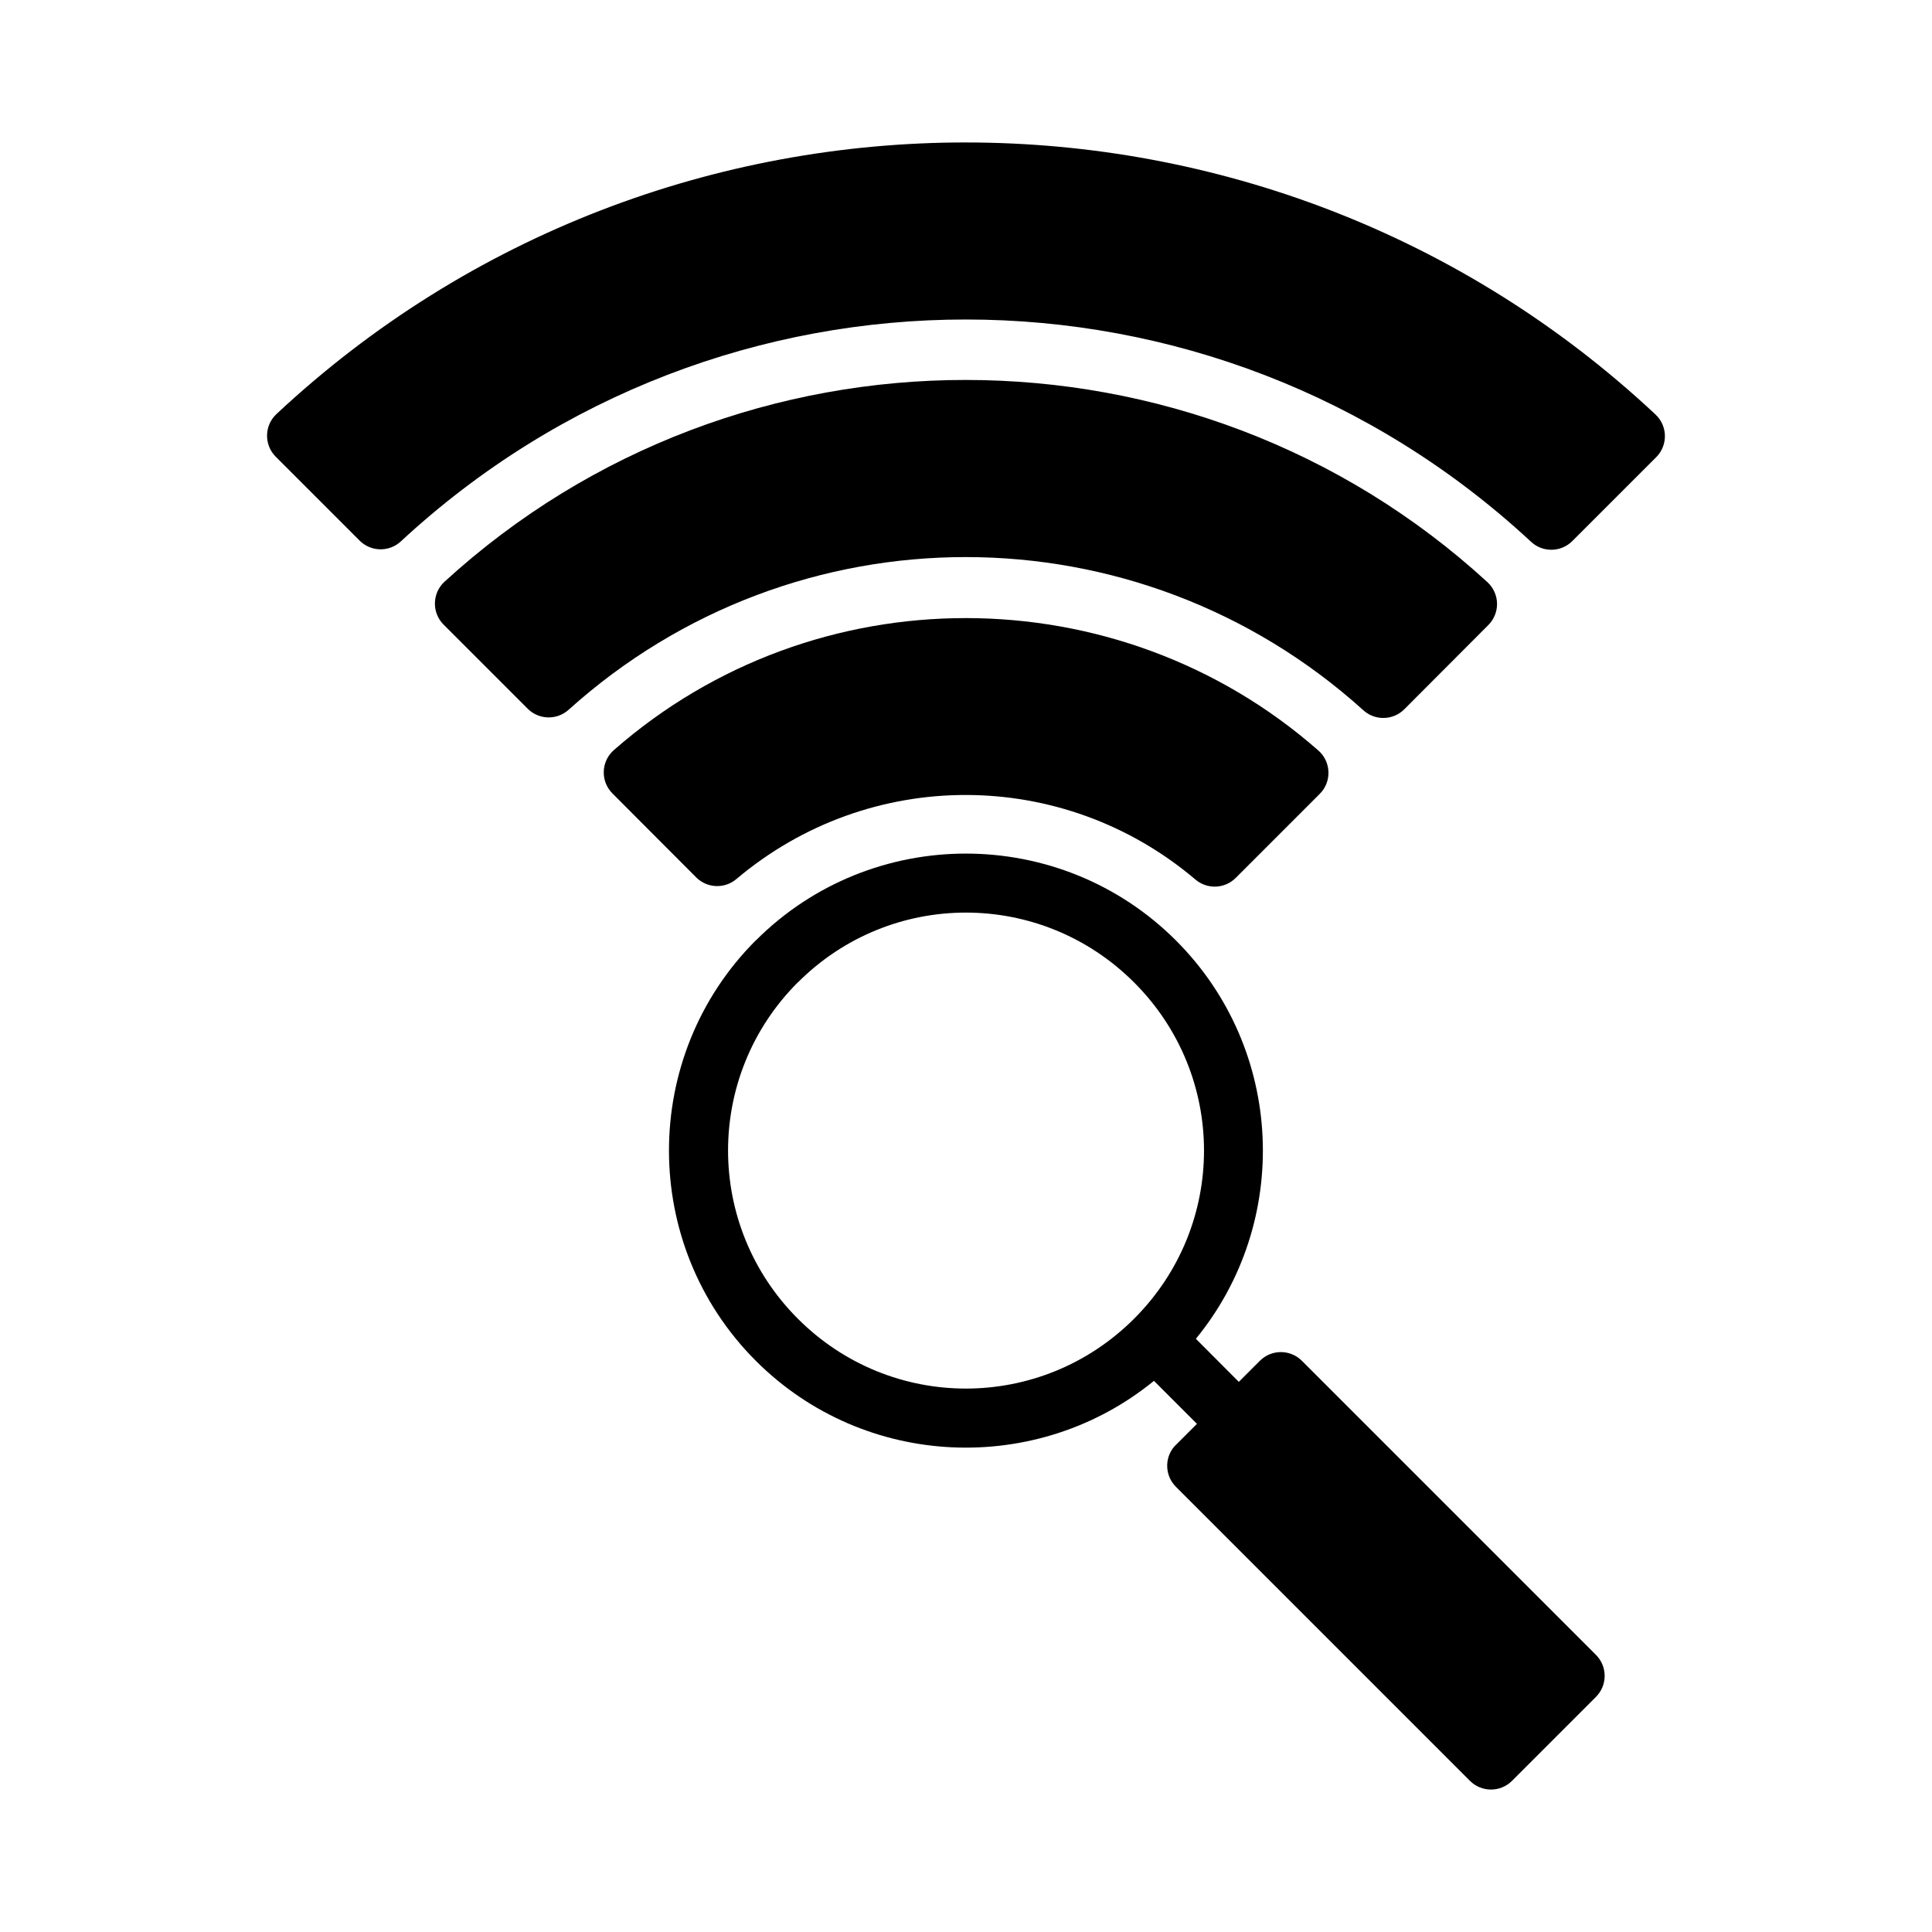
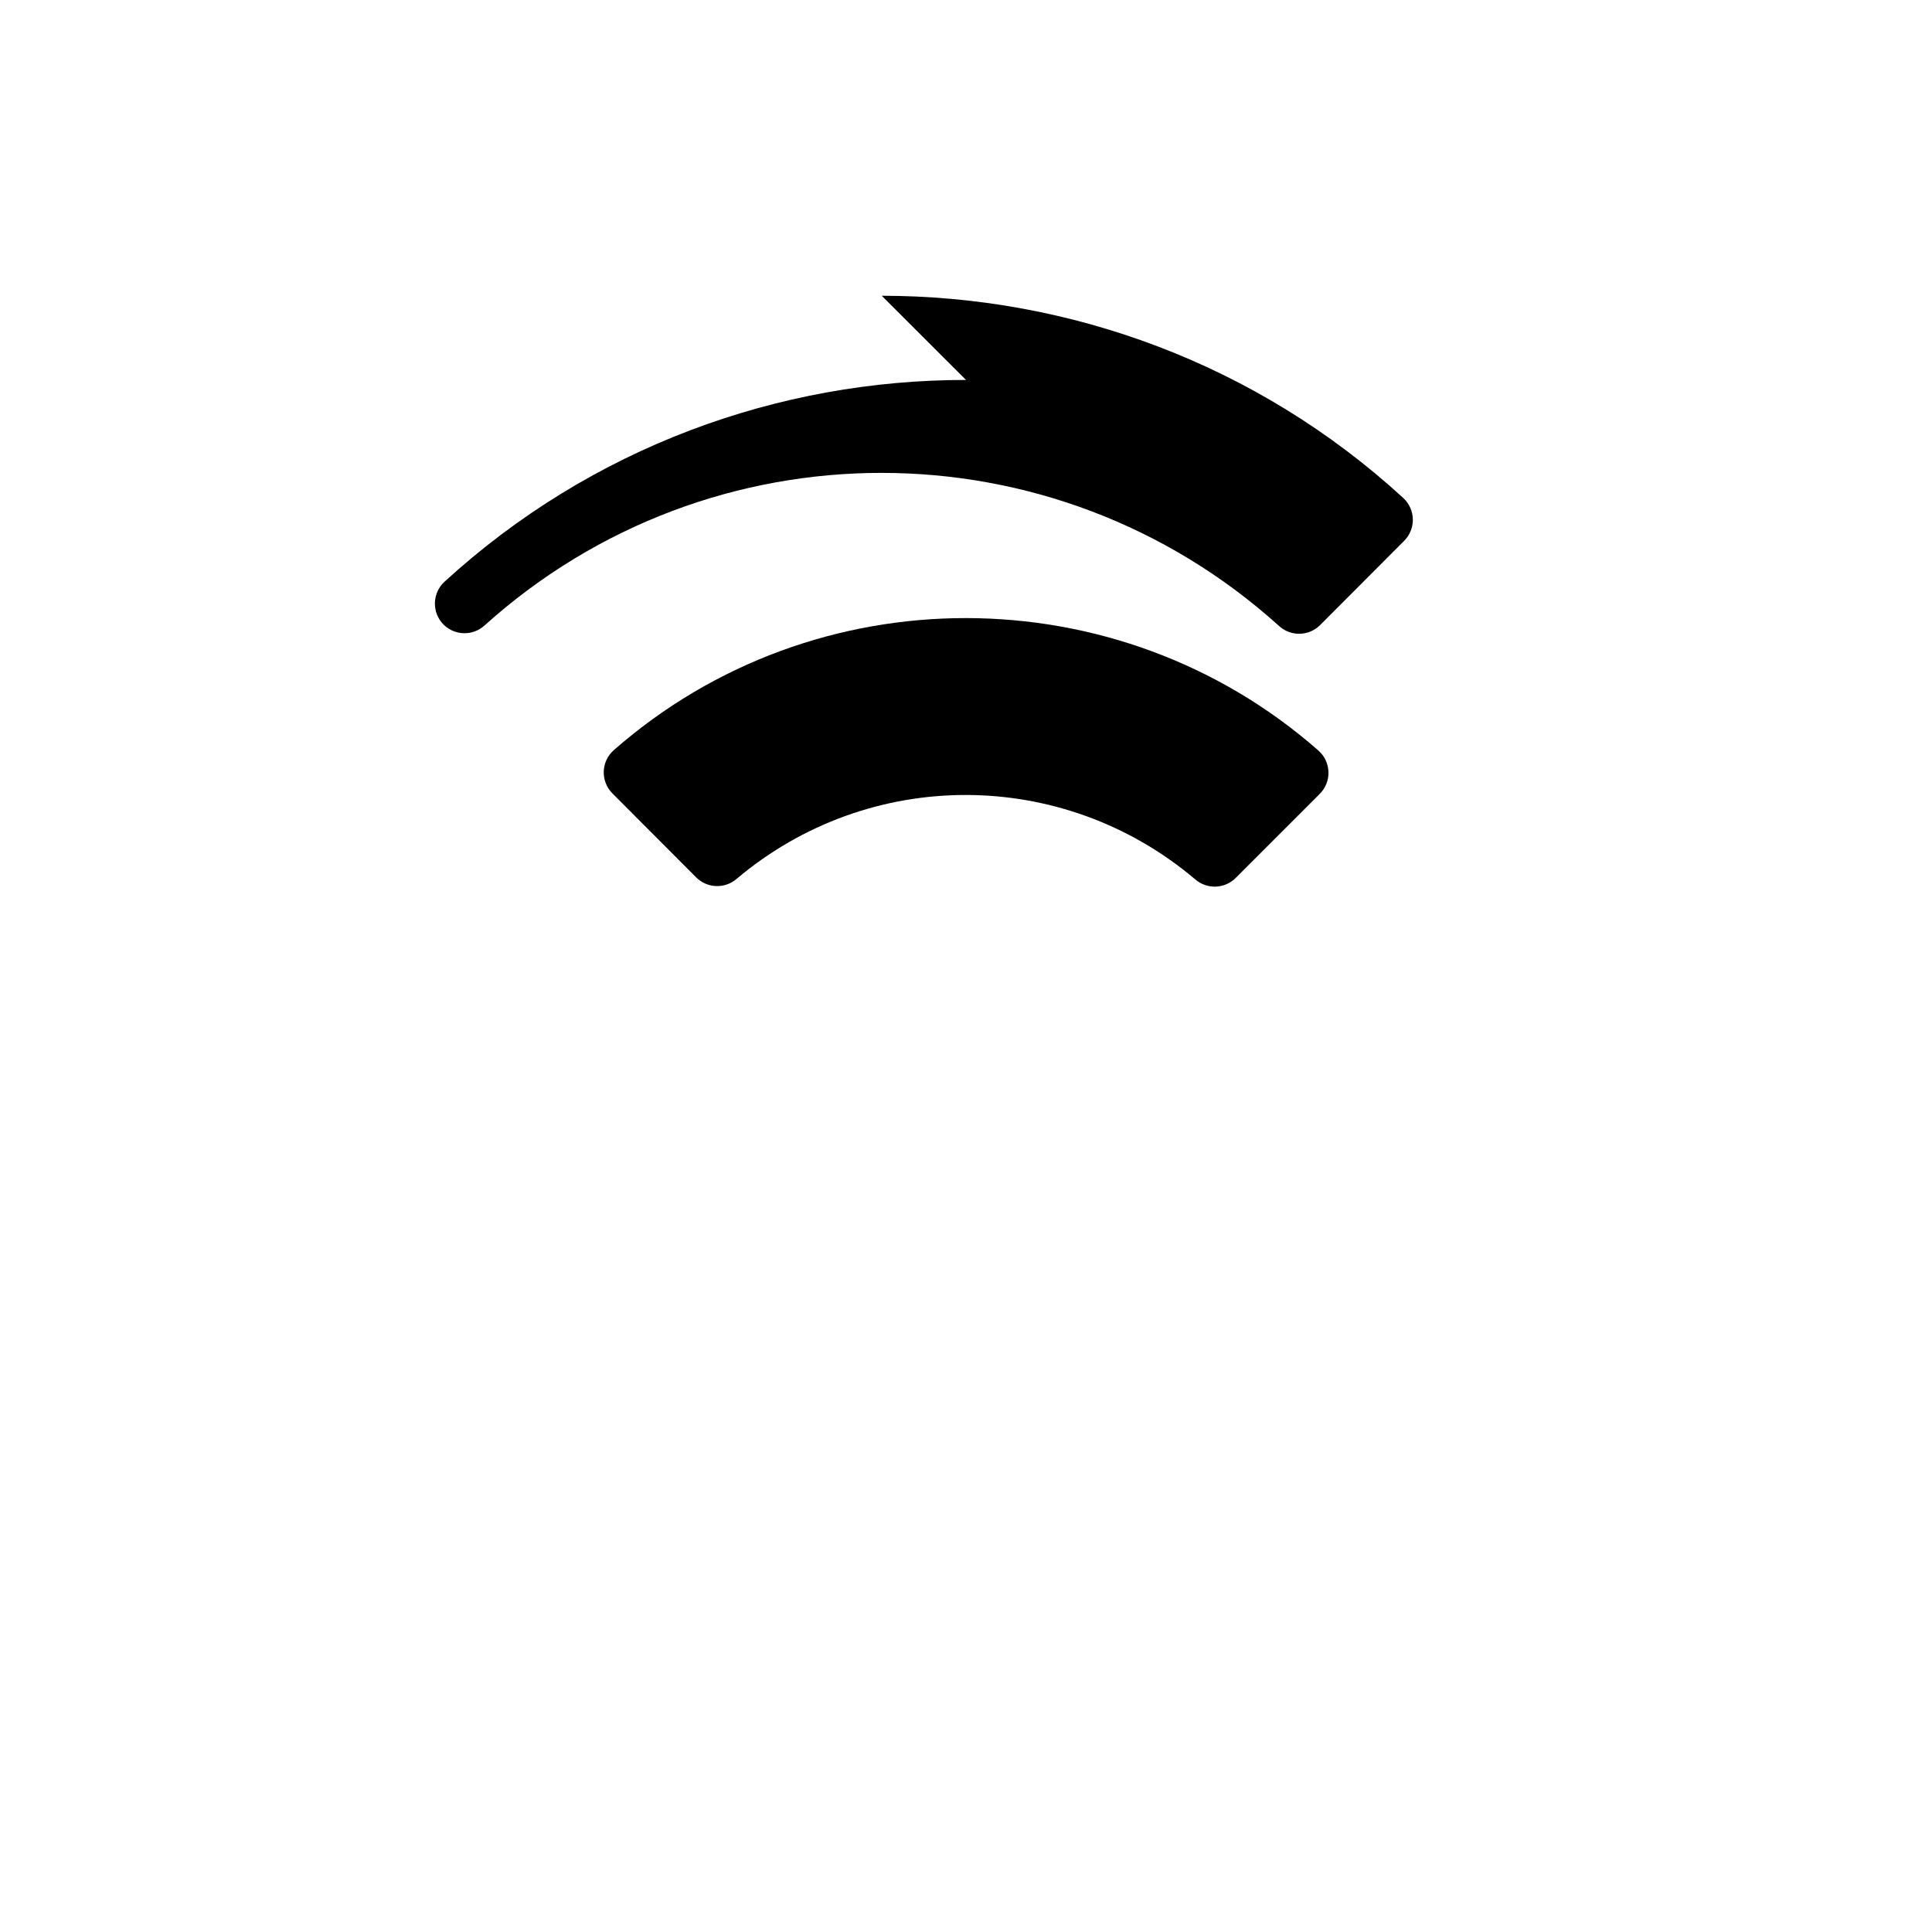
<svg xmlns="http://www.w3.org/2000/svg" fill="#000000" width="800px" height="800px" version="1.1" viewBox="144 144 512 512">
  <g>
-     <path d="m400.01 370.21c-20.176-0.008-40.355 7.664-55.703 23.016v-0.031c-30.695 30.695-30.695 80.742 0 111.44 28.801 28.801 74.605 30.543 105.5 5.305l11.395 11.395-5.582 5.582h-0.004c-0.18 0.172-0.355 0.352-0.52 0.539-2.562 3.133-2.332 7.703 0.535 10.562l77.949 77.953h0.004c3.066 3.039 8.016 3.039 11.086 0l22.277-22.277v-0.004c3.074-3.074 3.074-8.055 0-11.129l-77.949-77.953c-3.086-3.066-8.066-3.051-11.133 0.031l-5.566 5.566-11.379-11.41c25.316-30.898 23.566-76.707-5.258-105.54-15.348-15.348-35.516-23.039-55.688-23.047zm0 15.637c16.109 0.008 32.219 6.191 44.555 18.527 24.68 24.68 24.68 64.402 0 89.082s-64.434 24.723-89.113 0.031c-24.68-24.68-24.68-64.496 0-89.176v0.031c12.34-12.34 28.445-18.504 44.559-18.496z" />
-     <path d="m400 181.75c-65.719-0.02-131.45 24.012-182.76 72-3.219 3.039-3.297 8.133-0.18 11.273l22.258 22.258c3 2.988 7.828 3.066 10.926 0.18 84.582-78.426 214.96-78.383 299.5 0.117 3.098 2.891 7.922 2.809 10.926-0.18l22.258-22.258c3.121-3.141 3.043-8.234-0.18-11.273-51.289-48.027-117.04-72.094-182.76-72.113z" />
-     <path d="m400 244.69c-49.598-0.02-99.195 17.777-138.19 53.461-3.312 3.035-3.418 8.223-0.238 11.391l22.312 22.312c2.969 2.93 7.711 3.035 10.809 0.238 59.934-53.984 150.7-53.949 210.59 0.117 3.106 2.836 7.891 2.731 10.867-0.238l22.258-22.312c1.484-1.477 2.324-3.484 2.324-5.578 0-2.211-0.93-4.32-2.555-5.812-38.965-35.727-88.586-53.559-138.19-53.578z" />
+     <path d="m400 244.69c-49.598-0.02-99.195 17.777-138.19 53.461-3.312 3.035-3.418 8.223-0.238 11.391c2.969 2.93 7.711 3.035 10.809 0.238 59.934-53.984 150.7-53.949 210.59 0.117 3.106 2.836 7.891 2.731 10.867-0.238l22.258-22.312c1.484-1.477 2.324-3.484 2.324-5.578 0-2.211-0.93-4.32-2.555-5.812-38.965-35.727-88.586-53.559-138.19-53.578z" />
    <path d="m400 307.8c-33.371-0.02-66.699 11.641-93.324 34.984-3.402 2.988-3.59 8.227-0.406 11.449l22.258 22.312c2.902 2.875 7.519 3.051 10.633 0.406 35.219-29.746 86.438-29.691 121.62 0.117 3.125 2.68 7.781 2.504 10.691-0.406 7.422-7.422 14.859-14.883 22.258-22.258 3.238-3.211 3.078-8.496-0.348-11.508-26.605-23.387-60.012-35.078-93.383-35.098z" />
  </g>
</svg>